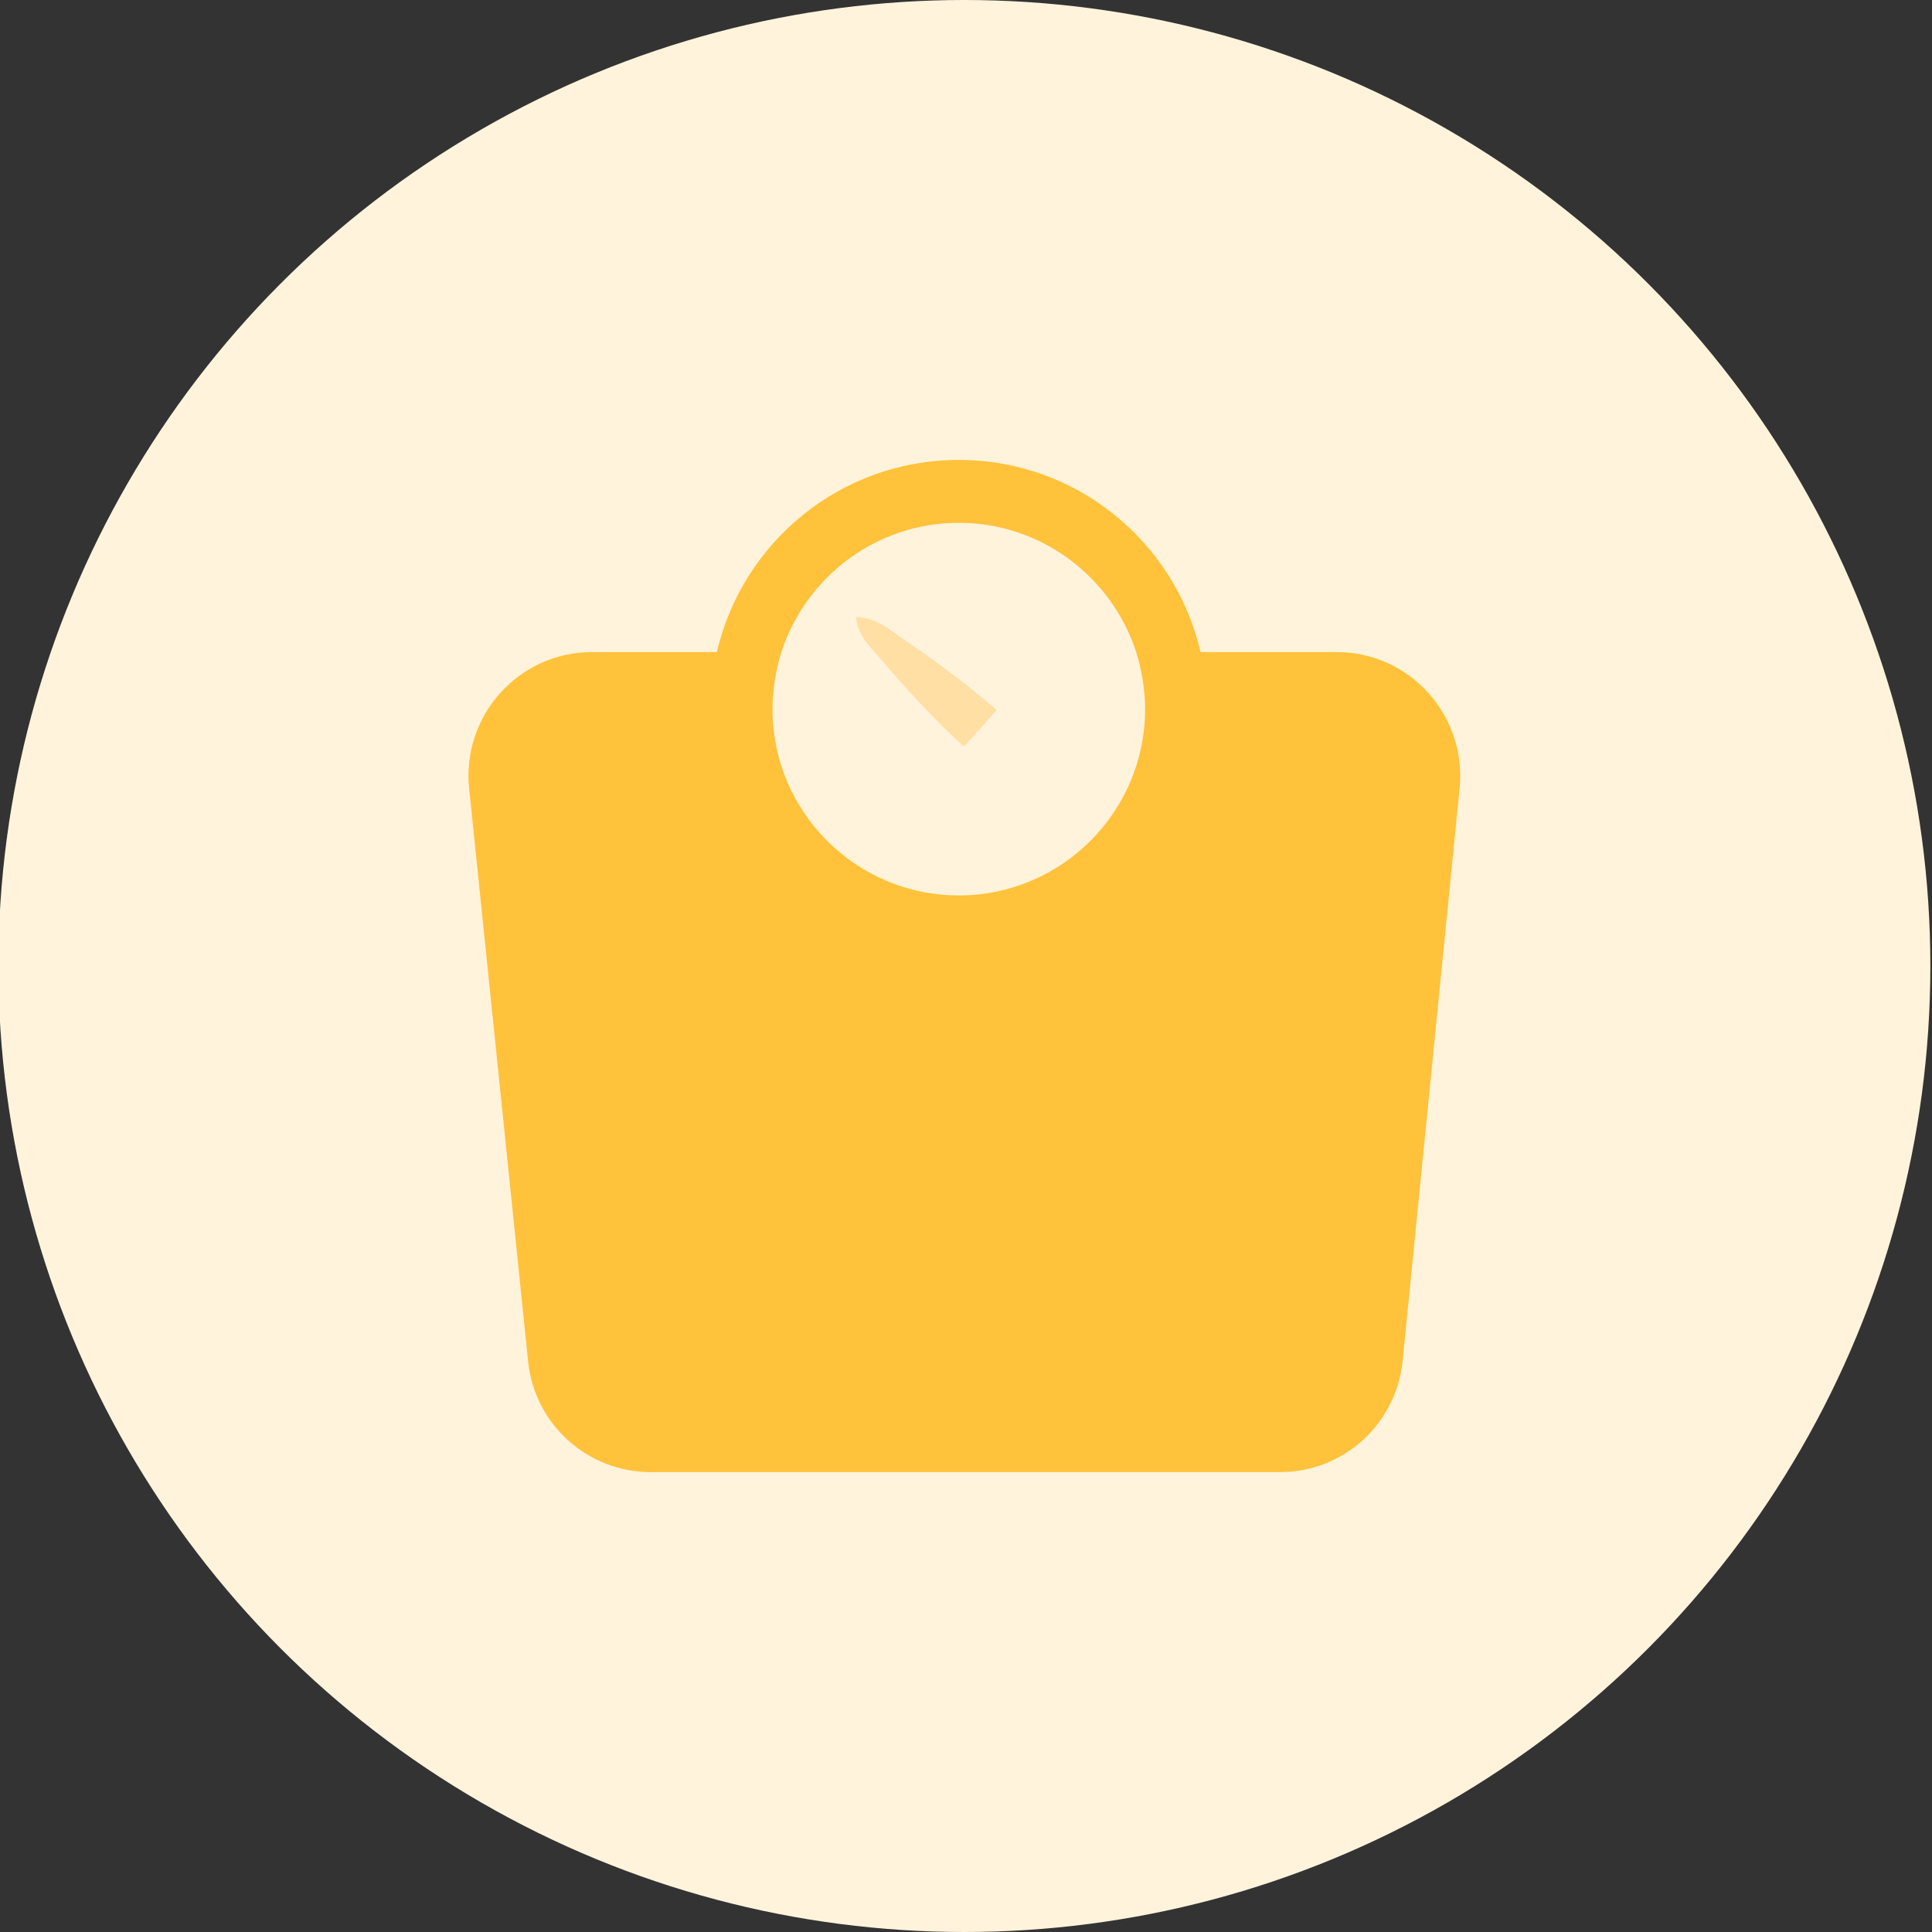
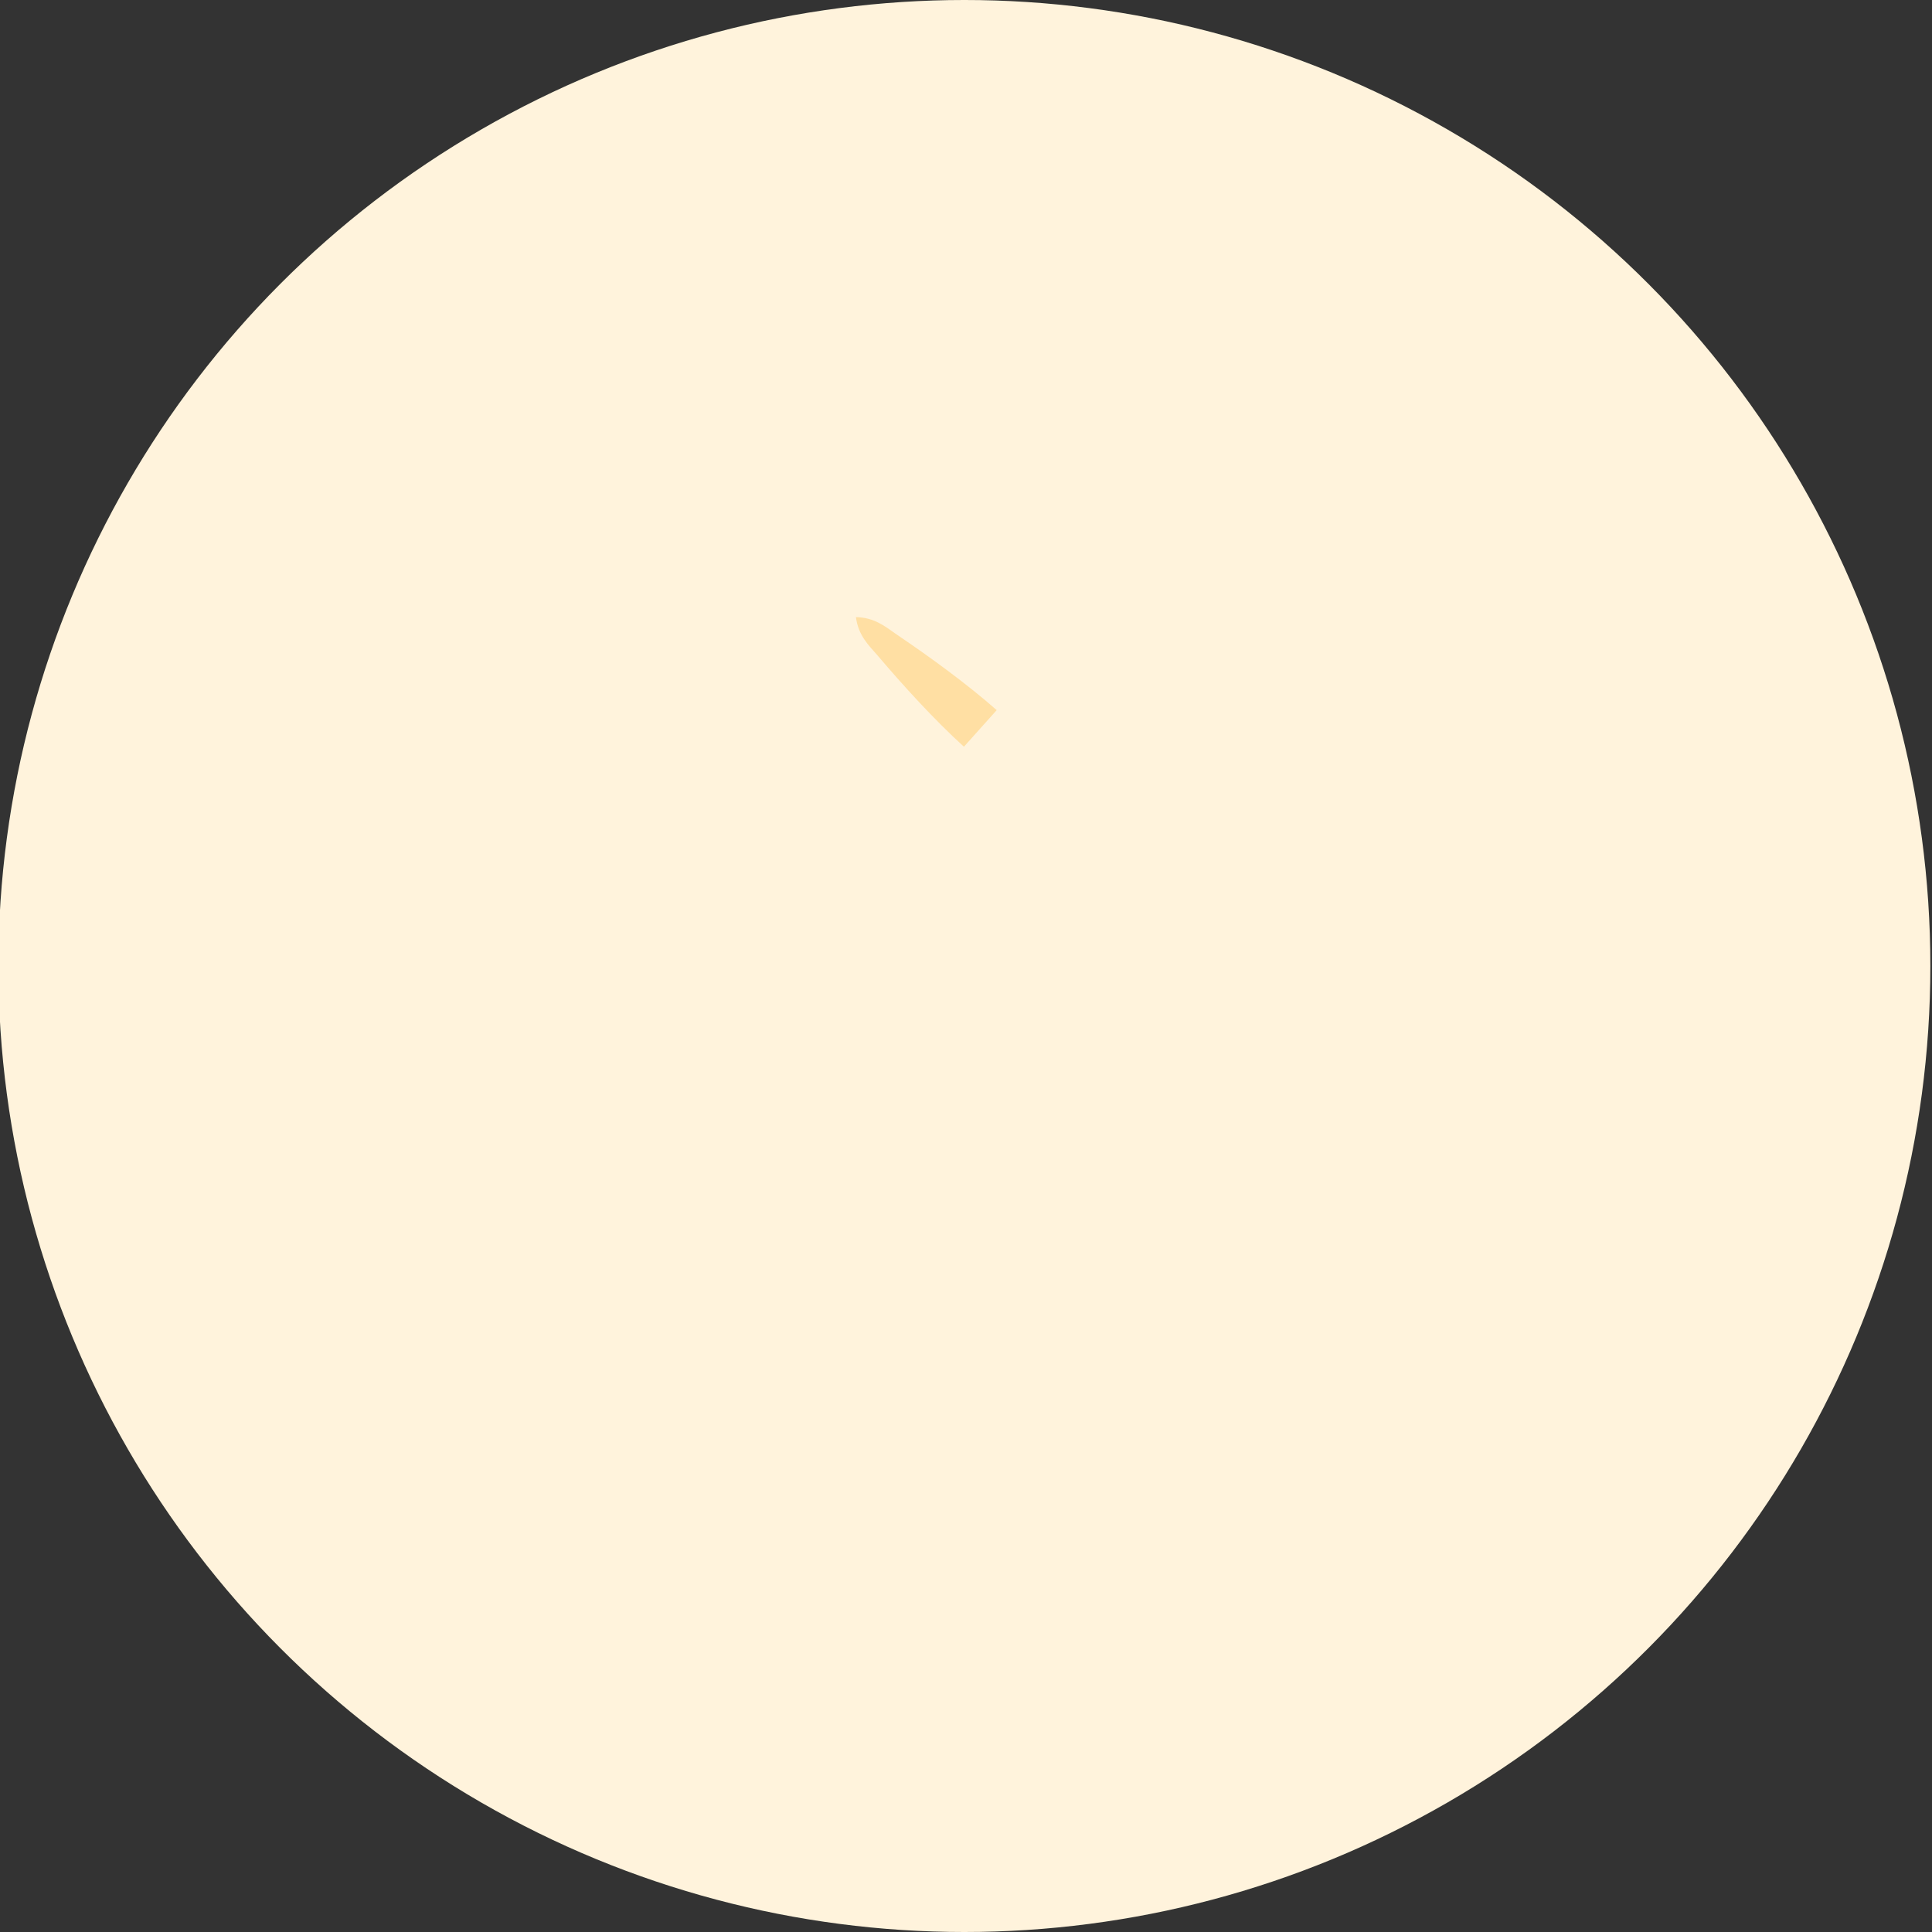
<svg xmlns="http://www.w3.org/2000/svg" id="Layer_1" viewBox="0 0 35.298 35.298">
  <rect x="0" y="0" width="35.298" height="35.298" fill="#333333" stroke="none" />
  <defs>
    <style>.cls-1{fill:#fff3dc;}.cls-1,.cls-2,.cls-3{stroke-width:0px;}.cls-2{fill:#ffc23a;}.cls-3{fill:#ffdfa3;}</style>
  </defs>
  <circle class="cls-1" cx="17.619" cy="17.649" r="17.649" />
-   <path class="cls-2" d="m24.423,11.914h-2.488c-.467-2.011-2.263-3.511-4.419-3.511s-3.952,1.5-4.419,3.511h-2.281c-1.338,0-2.38,1.159-2.245,2.488l1.078,10.472c.117,1.15,1.087,2.021,2.236,2.021h11.505c1.159,0,2.119-.88,2.236-2.03l1.042-10.472c.126-1.329-.916-2.479-2.245-2.479Zm-6.906-2.362c1.509,0,2.793.988,3.242,2.362.099.324.162.683.162,1.042,0,1.877-1.527,3.404-3.404,3.404s-3.404-1.527-3.404-3.404c0-.359.063-.718.162-1.042.449-1.374,1.733-2.362,3.242-2.362Z" />
  <path class="cls-3" d="m15.638,11.275c.336.006.531.168.741.315.615.416,1.278.898,1.831,1.384,0,0-.599.669-.599.669-.544-.496-1.098-1.103-1.578-1.668-.169-.192-.352-.368-.395-.701h0Z" />
</svg>